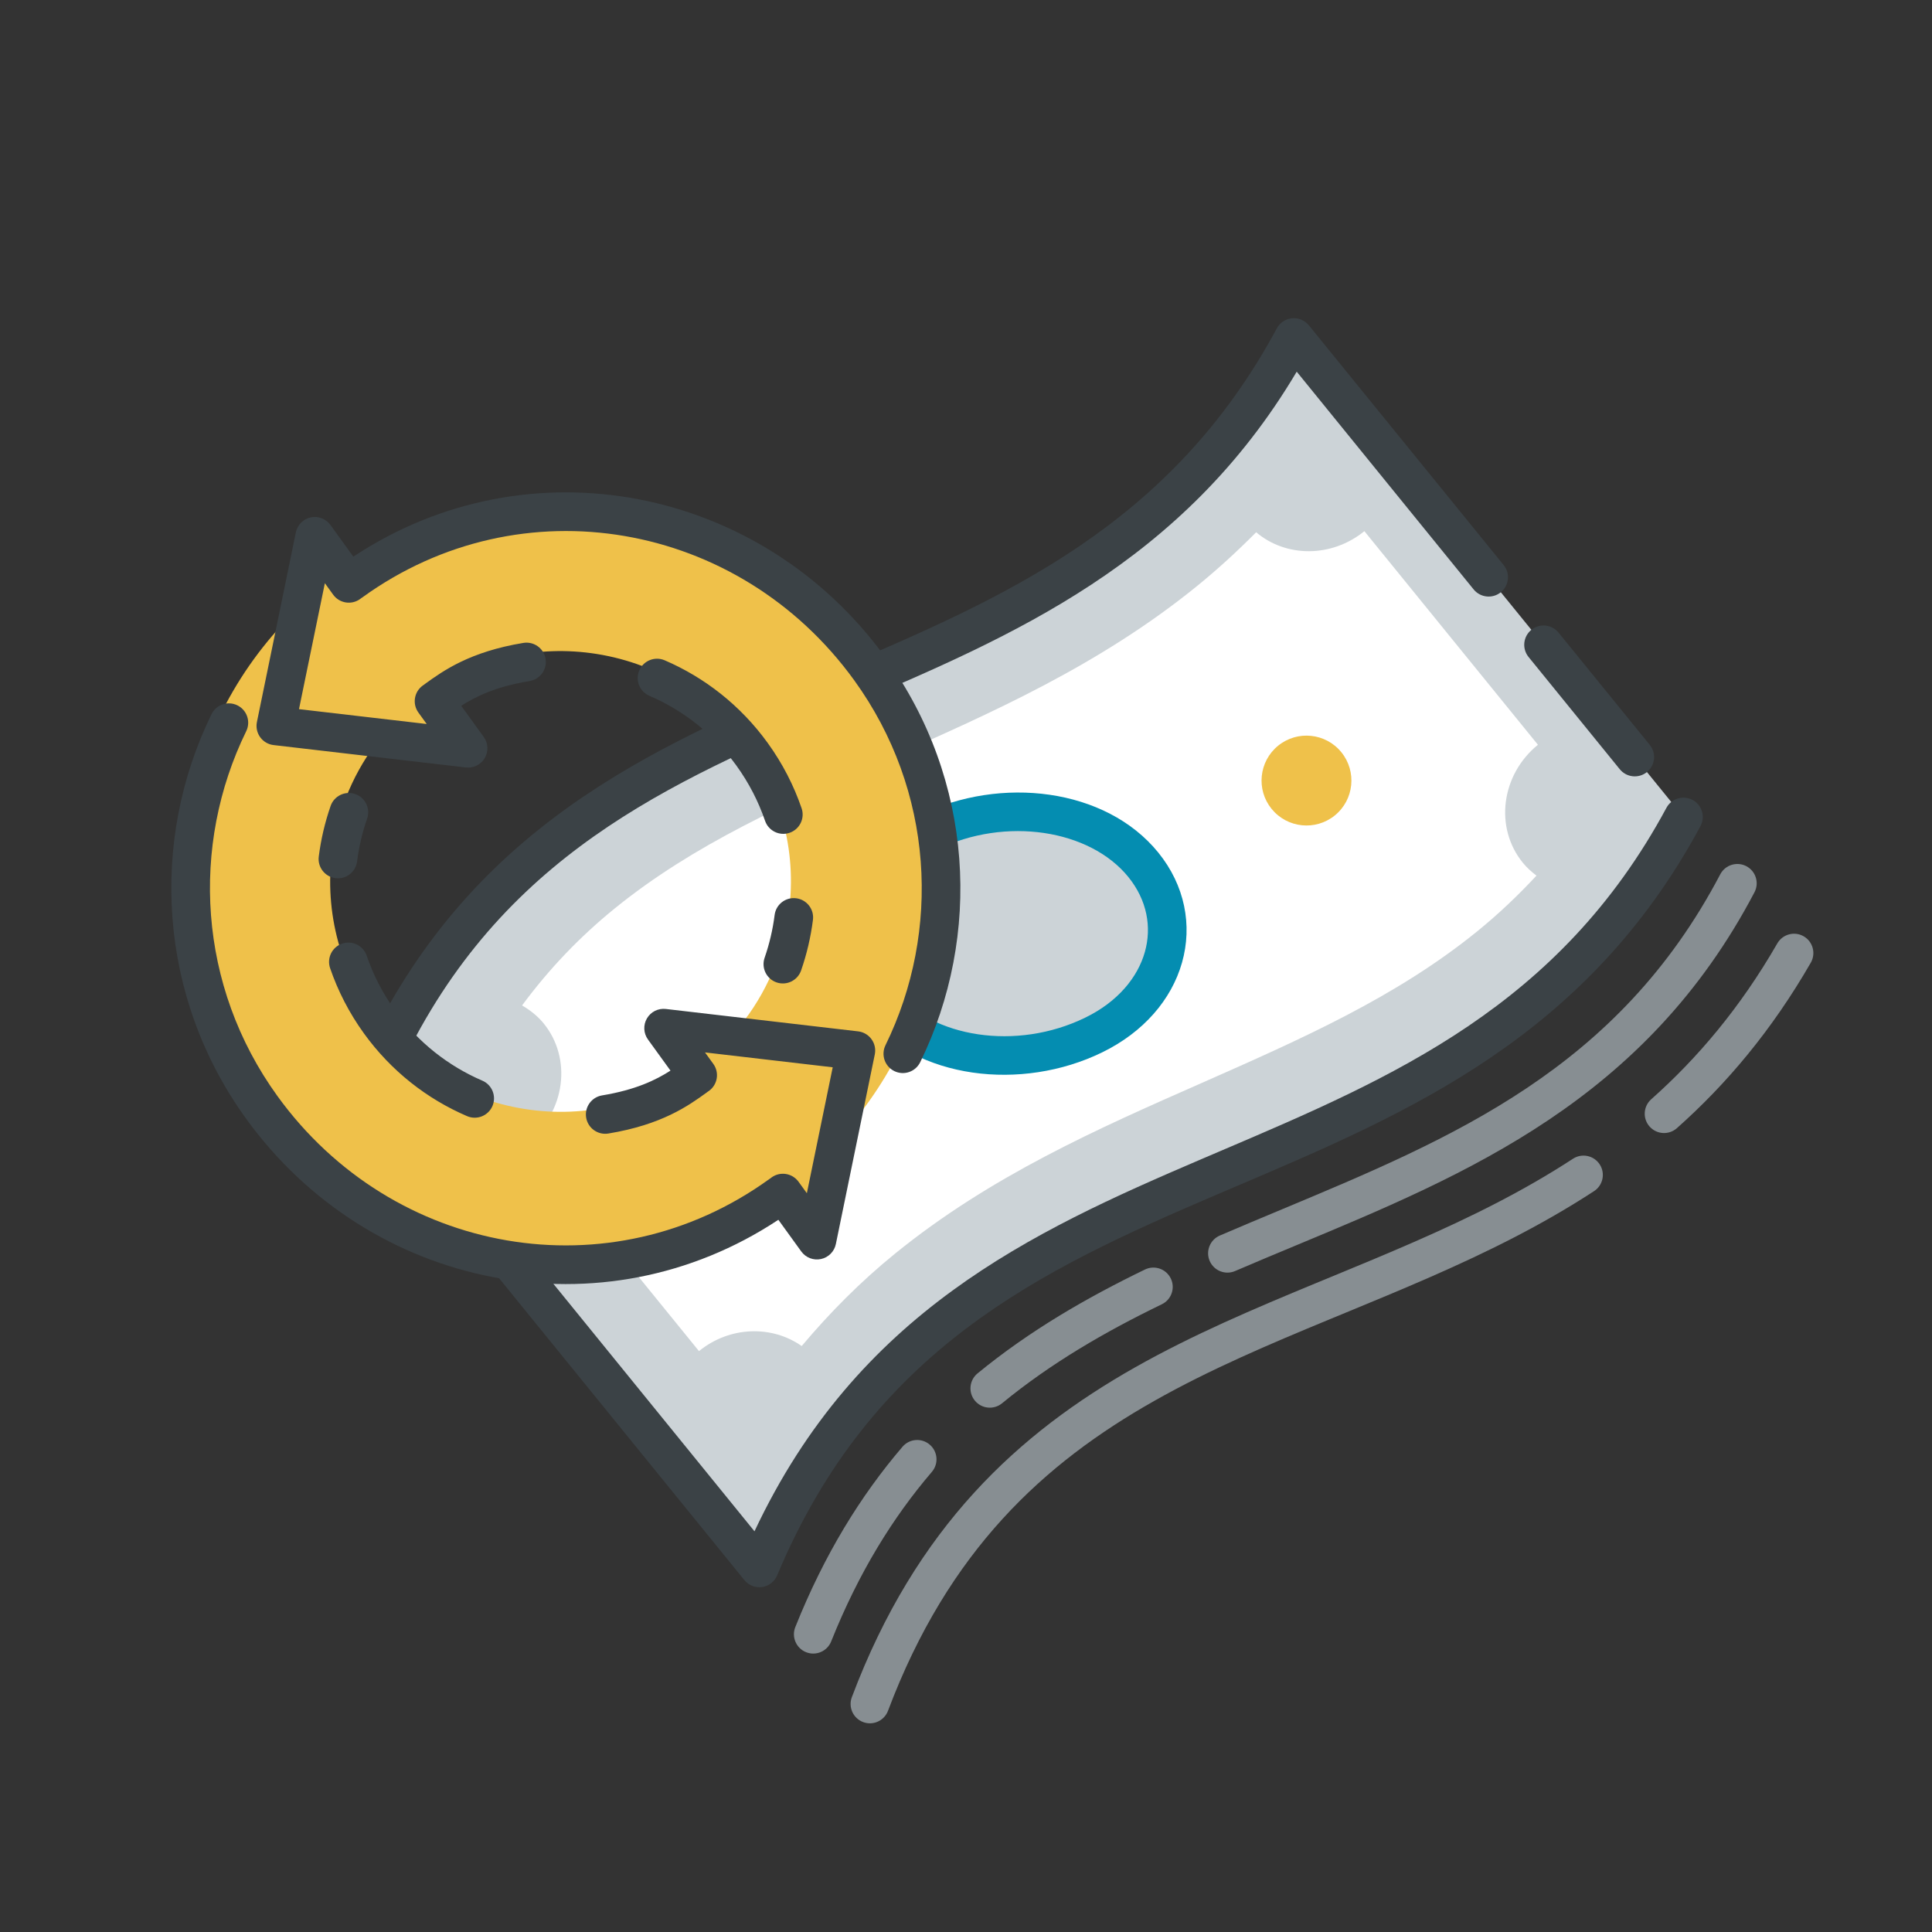
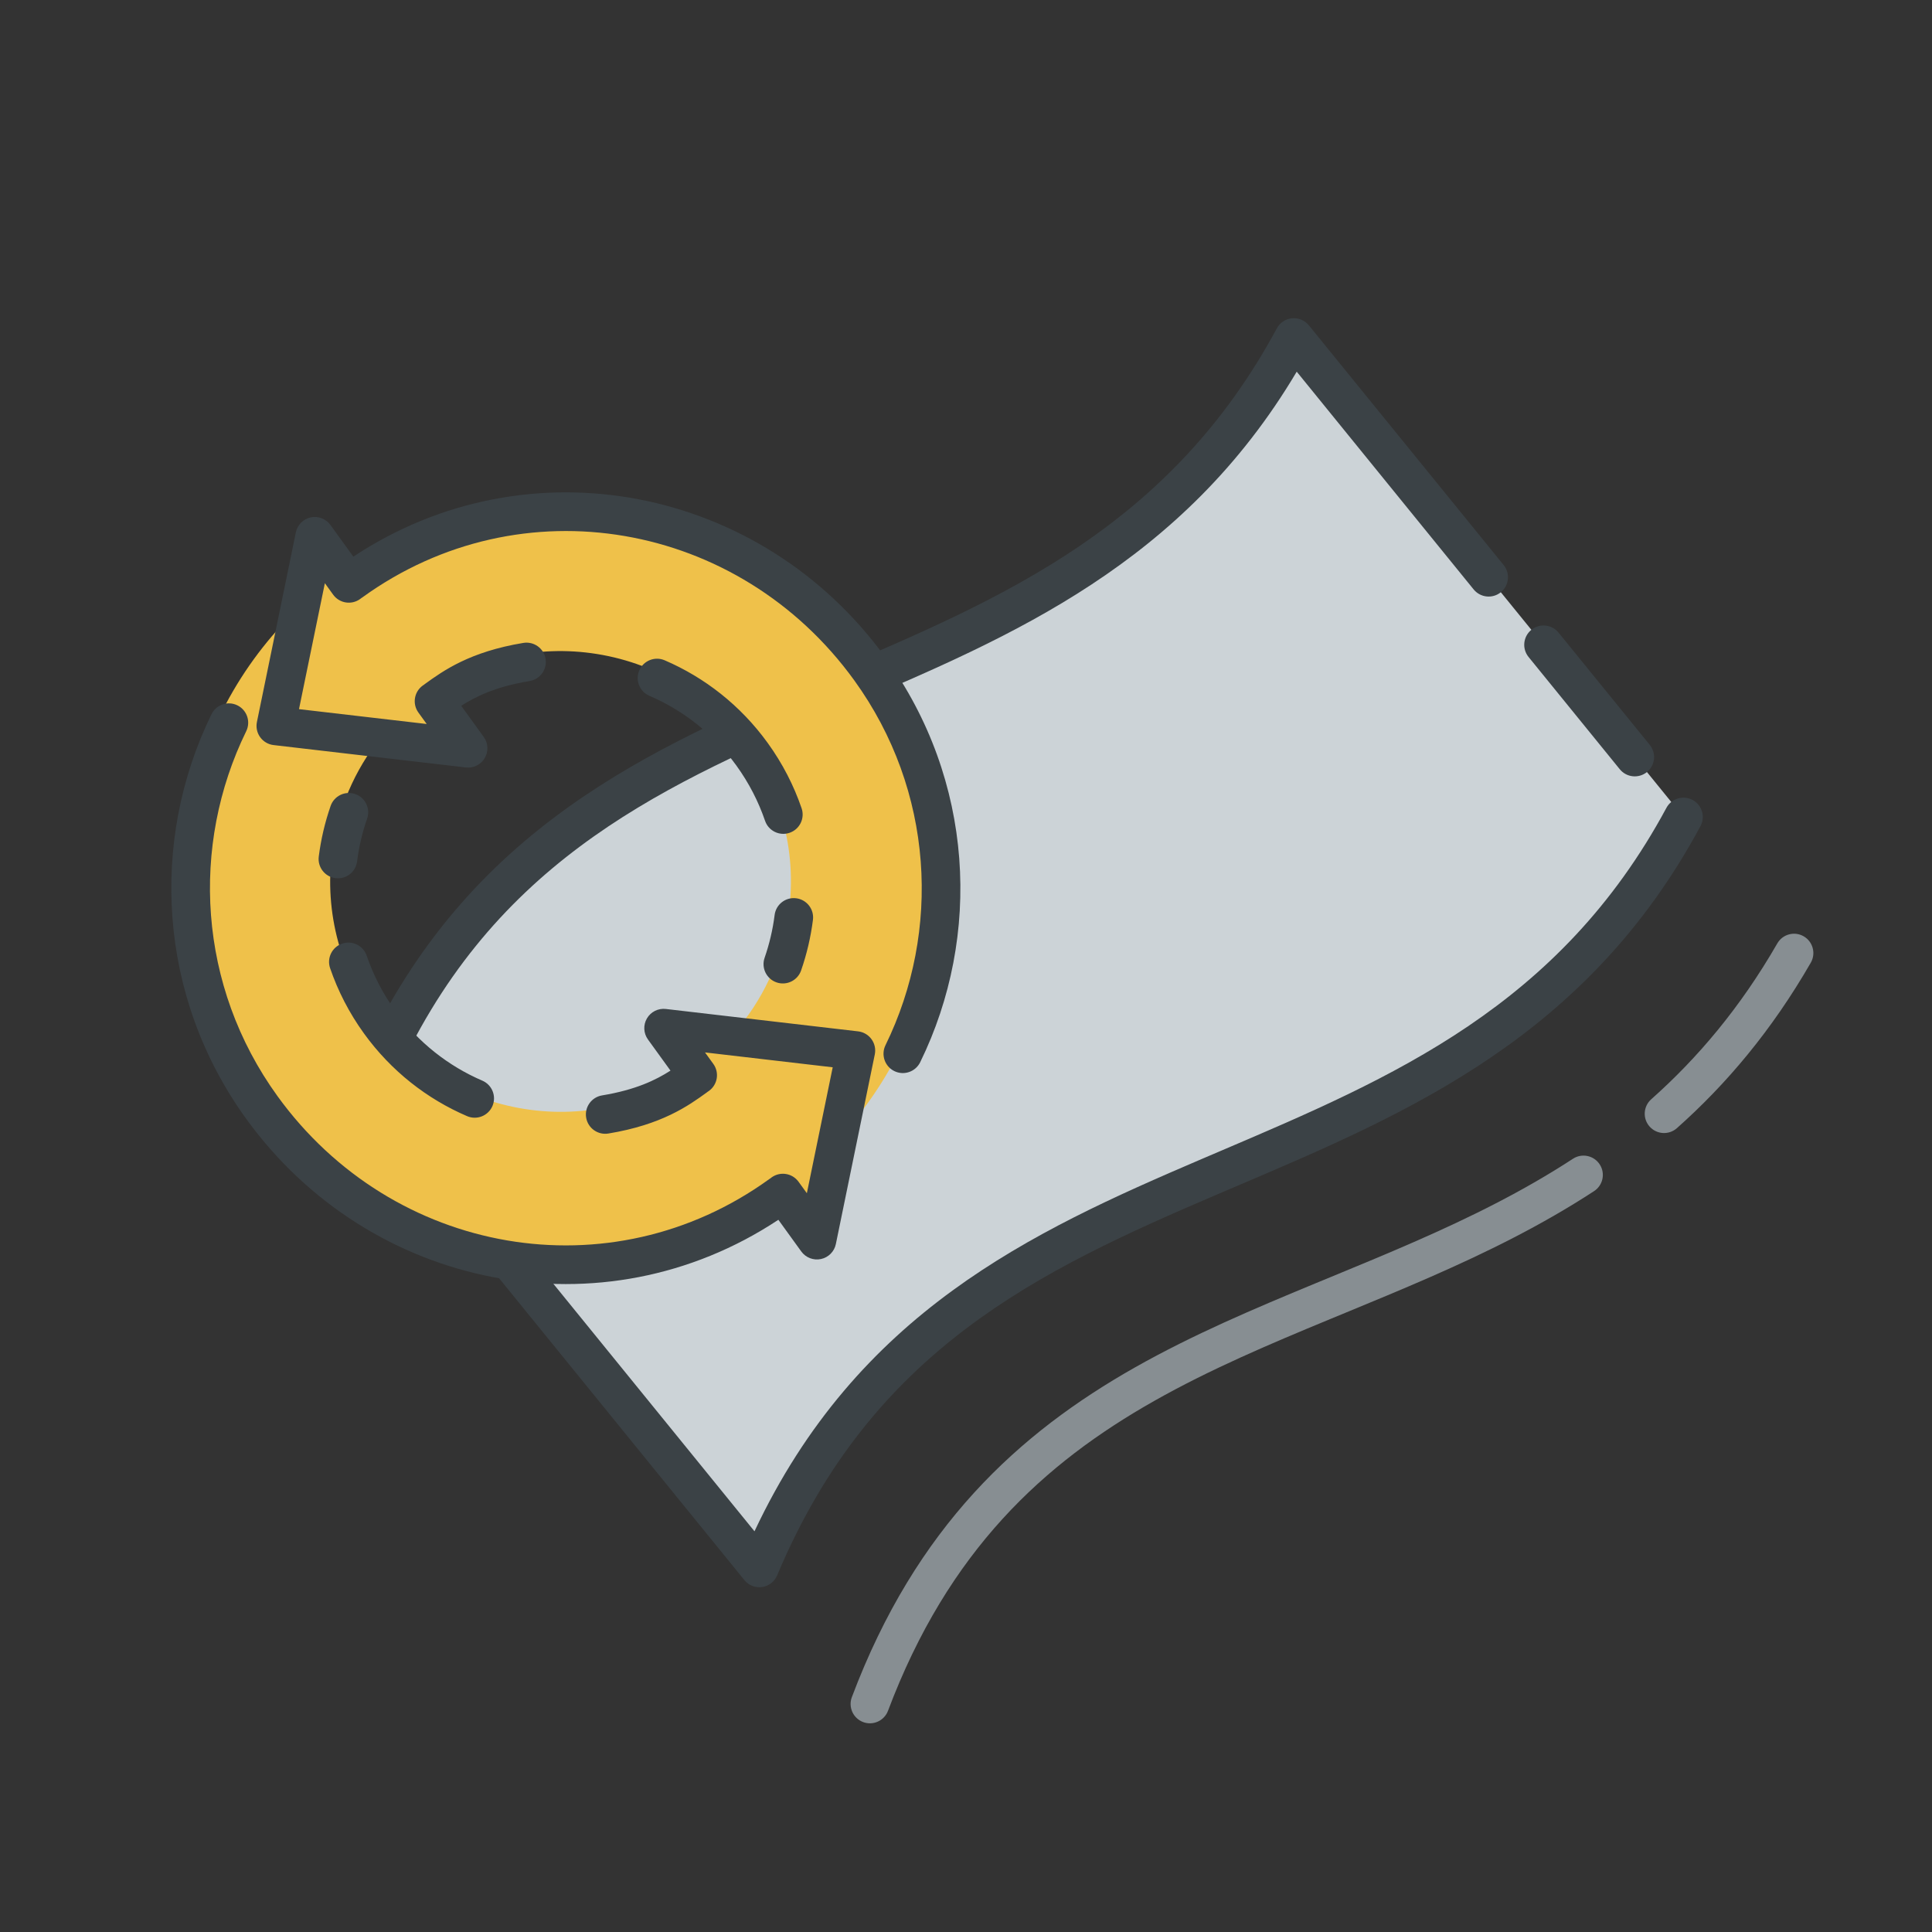
<svg xmlns="http://www.w3.org/2000/svg" width="100" height="100" viewBox="0 0 100 100" fill="none">
  <rect x="0" y="0" width="100" height="100" fill="#333333" stroke="none" />
-   <path d="M39.304 81.155C49.44 56.98 75.265 64.327 87.136 42.287L66.969 17.469C55.098 39.51 29.274 32.162 19.137 56.337L39.304 81.155Z" fill="#CCD3D7" />
-   <path d="M36.179 69.933L27.356 59.075C29.263 57.525 29.616 54.788 28.142 52.974C27.821 52.579 27.434 52.284 27.023 52.041C28.405 50.168 29.991 48.505 31.81 47.027C35.912 43.693 40.735 41.57 45.848 39.319C51.281 36.917 56.901 34.442 61.962 30.33C63.049 29.446 64.063 28.513 65.019 27.549C66.559 28.858 68.92 28.875 70.62 27.493L79.603 38.549C77.696 40.099 77.343 42.836 78.818 44.651C79.031 44.914 79.27 45.126 79.528 45.322C78.582 46.34 77.574 47.3 76.477 48.192C72.256 51.621 67.359 53.775 62.179 56.064C56.812 58.427 51.267 60.873 46.325 64.889C44.535 66.342 42.949 67.944 41.496 69.671C39.962 68.591 37.78 68.632 36.179 69.933Z" fill="white" />
+   <path d="M39.304 81.155C49.44 56.98 75.265 64.327 87.136 42.287L66.969 17.469C55.098 39.51 29.274 32.162 19.137 56.337Z" fill="#CCD3D7" />
  <path fill-rule="evenodd" clip-rule="evenodd" d="M43.03 34.748C51.926 30.952 60.554 27.271 66.089 16.995C66.247 16.701 66.543 16.505 66.875 16.474C67.208 16.442 67.535 16.579 67.745 16.838L77.829 29.247C78.177 29.676 78.112 30.306 77.683 30.654C77.255 31.002 76.625 30.937 76.276 30.509L67.118 19.238C61.229 29.166 52.397 32.93 43.931 36.538C43.552 36.7 43.173 36.861 42.796 37.022C33.755 40.891 25.236 44.901 20.294 56.176L22.434 58.809C22.782 59.237 22.717 59.867 22.288 60.215C21.86 60.564 21.23 60.499 20.882 60.07L18.361 56.968C18.128 56.682 18.072 56.291 18.215 55.95C23.448 43.47 32.781 39.133 42.009 35.183C42.35 35.038 42.69 34.892 43.03 34.748ZM23.548 61.766C23.977 61.417 24.606 61.482 24.955 61.911L39.052 79.26C44.387 67.929 53.33 63.787 62.176 60.001C62.516 59.855 62.857 59.71 63.197 59.565C72.093 55.77 80.721 52.089 86.255 41.812C86.517 41.326 87.124 41.144 87.61 41.406C88.096 41.668 88.278 42.275 88.016 42.761C82.144 53.665 72.922 57.595 64.097 61.356C63.718 61.517 63.34 61.678 62.963 61.84C53.777 65.771 45.129 69.847 40.226 81.541C40.09 81.866 39.794 82.095 39.446 82.145C39.098 82.195 38.749 82.058 38.528 81.785L23.403 63.172C23.054 62.744 23.119 62.114 23.548 61.766ZM79.263 32.599C79.692 32.25 80.322 32.316 80.67 32.744L85.391 38.554C85.74 38.983 85.674 39.612 85.246 39.961C84.817 40.309 84.187 40.244 83.839 39.815L79.118 34.005C78.77 33.577 78.835 32.947 79.263 32.599Z" fill="#3B4246" />
  <path d="M45.498 51.897C47.849 54.79 52.743 55.453 56.602 53.576C60.46 51.699 61.532 47.658 59.173 44.755C56.822 41.861 51.927 41.199 48.069 43.076C44.219 44.963 43.147 49.004 45.498 51.897Z" fill="#CCD3D7" />
-   <path fill-rule="evenodd" clip-rule="evenodd" d="M43.496 46.837C44.038 44.922 45.483 43.23 47.629 42.178L47.632 42.176L47.632 42.176C51.792 40.153 57.231 40.779 59.949 44.124C61.331 45.825 61.727 47.897 61.181 49.823C60.638 51.739 59.19 53.429 57.039 54.475C52.879 56.499 47.44 55.873 44.721 52.528C43.343 50.831 42.95 48.761 43.496 46.837ZM45.42 47.382C45.054 48.673 45.301 50.07 46.274 51.267C48.258 53.708 52.608 54.407 56.164 52.677C57.871 51.847 58.889 50.577 59.257 49.278C59.622 47.988 59.374 46.588 58.397 45.386C56.413 42.944 52.064 42.245 48.508 43.974C46.805 44.809 45.788 46.081 45.42 47.382Z" fill="#048DB1" />
-   <path d="M69.09 42.207C70.087 41.397 70.238 39.932 69.428 38.935C68.618 37.938 67.153 37.787 66.156 38.597C65.16 39.407 65.008 40.872 65.818 41.868C66.628 42.865 68.093 43.017 69.09 42.207Z" fill="#EFC14A" />
-   <path d="M39.984 59.864C40.981 59.054 41.132 57.589 40.322 56.593C39.512 55.596 38.047 55.444 37.051 56.254C36.054 57.064 35.902 58.529 36.712 59.526C37.522 60.523 38.987 60.674 39.984 59.864Z" fill="#EFC14A" />
-   <path fill-rule="evenodd" clip-rule="evenodd" d="M60.136 67.509C57.197 68.933 54.402 70.551 51.866 72.634C51.439 72.984 50.809 72.922 50.458 72.496C50.108 72.069 50.17 71.439 50.596 71.088C53.296 68.871 56.241 67.174 59.264 65.71C59.761 65.469 60.359 65.677 60.6 66.174C60.841 66.671 60.633 67.269 60.136 67.509ZM48.123 74.774C48.543 75.133 48.592 75.765 48.233 76.184C46.218 78.539 44.446 81.394 43.022 84.959C42.817 85.472 42.235 85.722 41.722 85.517C41.209 85.312 40.96 84.73 41.165 84.217C42.667 80.457 44.55 77.411 46.713 74.884C47.072 74.464 47.703 74.415 48.123 74.774ZM62.613 65.266C62.395 64.759 62.629 64.171 63.136 63.952C64.207 63.491 65.278 63.044 66.345 62.598C75.222 58.888 83.752 55.324 89.04 45.255C89.297 44.766 89.902 44.578 90.391 44.834C90.88 45.091 91.068 45.696 90.811 46.185C85.169 56.928 75.954 60.765 67.11 64.449C66.041 64.894 64.978 65.337 63.927 65.789C63.42 66.008 62.832 65.773 62.613 65.266Z" fill="#878E92" />
  <path fill-rule="evenodd" clip-rule="evenodd" d="M59.75 72.507C54.046 75.731 49.095 80.231 45.963 88.55C45.768 89.067 45.191 89.329 44.675 89.134C44.158 88.939 43.897 88.362 44.091 87.846C47.418 79.008 52.735 74.175 58.766 70.766C61.759 69.074 64.928 67.733 68.079 66.429C68.345 66.319 68.611 66.21 68.877 66.1C71.775 64.904 74.647 63.719 77.427 62.284C78.788 61.582 80.121 60.822 81.416 59.977C81.878 59.675 82.498 59.805 82.8 60.268C83.102 60.73 82.972 61.35 82.509 61.652C81.148 62.54 79.754 63.334 78.344 64.062C75.485 65.537 72.534 66.755 69.65 67.945C69.381 68.056 69.112 68.167 68.843 68.278C65.688 69.582 62.624 70.882 59.75 72.507ZM93.358 48.463C93.837 48.739 94.001 49.35 93.726 49.829C91.701 53.345 89.353 56.122 86.795 58.394C86.382 58.76 85.75 58.723 85.383 58.31C85.016 57.897 85.054 57.265 85.467 56.898C87.868 54.766 90.078 52.156 91.993 48.831C92.268 48.352 92.88 48.188 93.358 48.463Z" fill="#878E92" />
  <path fill-rule="evenodd" clip-rule="evenodd" d="M32.122 26.27C42.812 27.986 50.085 38.043 48.369 48.732C47.679 53.024 45.645 56.766 42.765 59.596L42.129 63.561L40.58 61.451C36.503 64.43 31.285 65.842 25.906 64.978C15.217 63.262 7.943 53.205 9.66 42.516C10.361 38.153 12.451 34.359 15.406 31.513L16.018 27.706L17.699 29.617C21.738 26.762 26.853 25.424 32.122 26.27ZM40.786 47.514C41.831 41.013 37.406 34.896 30.905 33.852C27.75 33.345 24.686 34.126 22.248 35.807C22.074 35.927 22.558 36.479 23.046 37.036C23.536 37.595 24.031 38.159 23.87 38.297C22.564 38.318 20.711 38.02 19.933 37.895C18.562 39.503 17.602 41.495 17.242 43.734C16.198 50.235 20.622 56.352 27.124 57.396C30.348 57.914 33.478 57.087 35.941 55.329C36.154 55.177 35.777 54.706 35.361 54.184C35.058 53.805 34.734 53.399 34.6 53.071C35.034 53.045 35.752 53.16 36.43 53.269C37.109 53.378 37.749 53.481 38.029 53.43C39.435 51.809 40.421 49.789 40.786 47.514Z" fill="#EFC14A" />
  <path fill-rule="evenodd" clip-rule="evenodd" d="M12.739 57.904C8.165 51.58 7.744 43.517 10.948 36.967C11.191 36.471 11.79 36.265 12.286 36.508C12.782 36.751 12.987 37.349 12.745 37.846C9.852 43.759 10.236 51.03 14.36 56.732C20.327 64.983 31.601 66.973 39.819 61.028C39.839 61.014 39.859 61.001 39.88 60.988C39.898 60.972 39.917 60.958 39.937 60.943C40.384 60.62 41.009 60.72 41.333 61.168L41.763 61.761L43.101 55.243L36.491 54.473L36.921 55.067C37.245 55.515 37.144 56.14 36.697 56.464C36.677 56.478 36.657 56.491 36.636 56.504C36.618 56.519 36.599 56.534 36.579 56.548C35.624 57.239 34.258 58.214 31.489 58.671C30.944 58.761 30.429 58.392 30.339 57.847C30.249 57.303 30.618 56.788 31.163 56.698C32.903 56.41 33.943 55.904 34.704 55.415L33.538 53.803C33.306 53.482 33.285 53.053 33.486 52.711C33.687 52.369 34.07 52.178 34.464 52.224L44.416 53.383C44.694 53.415 44.946 53.563 45.11 53.79C45.274 54.017 45.336 54.303 45.279 54.577L43.264 64.391C43.185 64.779 42.883 65.084 42.495 65.167C42.107 65.251 41.707 65.097 41.474 64.776L40.288 63.136C31.214 69.145 19.164 66.787 12.739 57.904ZM16.499 44.336C16.612 43.446 16.817 42.567 17.112 41.717C17.293 41.195 17.863 40.919 18.385 41.1C18.907 41.281 19.183 41.851 19.002 42.373C18.752 43.091 18.578 43.834 18.483 44.587C18.414 45.135 17.914 45.523 17.366 45.453C16.818 45.384 16.43 44.884 16.499 44.336ZM17.709 48.842C18.231 48.663 18.8 48.942 18.979 49.464C19.319 50.459 19.811 51.422 20.46 52.32C21.654 53.971 23.223 55.185 24.965 55.934C25.472 56.152 25.707 56.74 25.489 57.248C25.27 57.755 24.682 57.99 24.175 57.771C22.11 56.884 20.251 55.444 18.84 53.492C18.073 52.431 17.49 51.291 17.086 50.111C16.907 49.589 17.186 49.02 17.709 48.842Z" fill="#3B4246" />
  <path fill-rule="evenodd" clip-rule="evenodd" d="M13.467 38.158C13.303 37.931 13.241 37.645 13.298 37.371L15.313 27.557C15.393 27.169 15.694 26.864 16.082 26.78C16.47 26.697 16.87 26.851 17.103 27.172L18.289 28.812C27.363 22.803 39.413 25.161 45.838 34.043C50.412 40.368 50.833 48.431 47.629 54.981C47.386 55.477 46.787 55.683 46.291 55.44C45.795 55.197 45.59 54.598 45.832 54.102C48.725 48.189 48.341 40.918 44.217 35.215C38.25 26.965 26.976 24.975 18.758 30.92C18.738 30.934 18.718 30.947 18.698 30.96C18.679 30.975 18.66 30.99 18.64 31.005C18.193 31.328 17.568 31.228 17.244 30.78L16.815 30.186L15.476 36.705L22.086 37.474L21.656 36.881C21.333 36.433 21.433 35.808 21.881 35.484C21.9 35.47 21.92 35.457 21.941 35.444C21.959 35.429 21.978 35.414 21.998 35.4C22.953 34.709 24.319 33.734 27.088 33.277C27.633 33.187 28.148 33.556 28.238 34.1C28.328 34.645 27.959 35.16 27.414 35.25C25.674 35.538 24.634 36.044 23.873 36.533L25.039 38.145C25.271 38.466 25.292 38.894 25.091 39.236C24.891 39.579 24.507 39.77 24.113 39.724L14.162 38.565C13.883 38.533 13.631 38.385 13.467 38.158ZM33.089 34.7C33.307 34.193 33.895 33.958 34.402 34.176C36.467 35.064 38.326 36.504 39.737 38.456C40.504 39.516 41.087 40.656 41.491 41.836C41.67 42.359 41.391 42.927 40.868 43.106C40.346 43.285 39.777 43.006 39.599 42.484C39.258 41.489 38.766 40.526 38.117 39.628C36.923 37.977 35.354 36.763 33.612 36.014C33.105 35.796 32.87 35.208 33.089 34.7ZM40.192 50.848C39.671 50.667 39.395 50.097 39.576 49.575C39.825 48.856 39.999 48.114 40.094 47.361C40.163 46.813 40.663 46.425 41.211 46.494C41.759 46.564 42.147 47.064 42.078 47.612C41.965 48.502 41.76 49.38 41.465 50.231C41.284 50.753 40.714 51.029 40.192 50.848Z" fill="#3B4246" />
</svg>